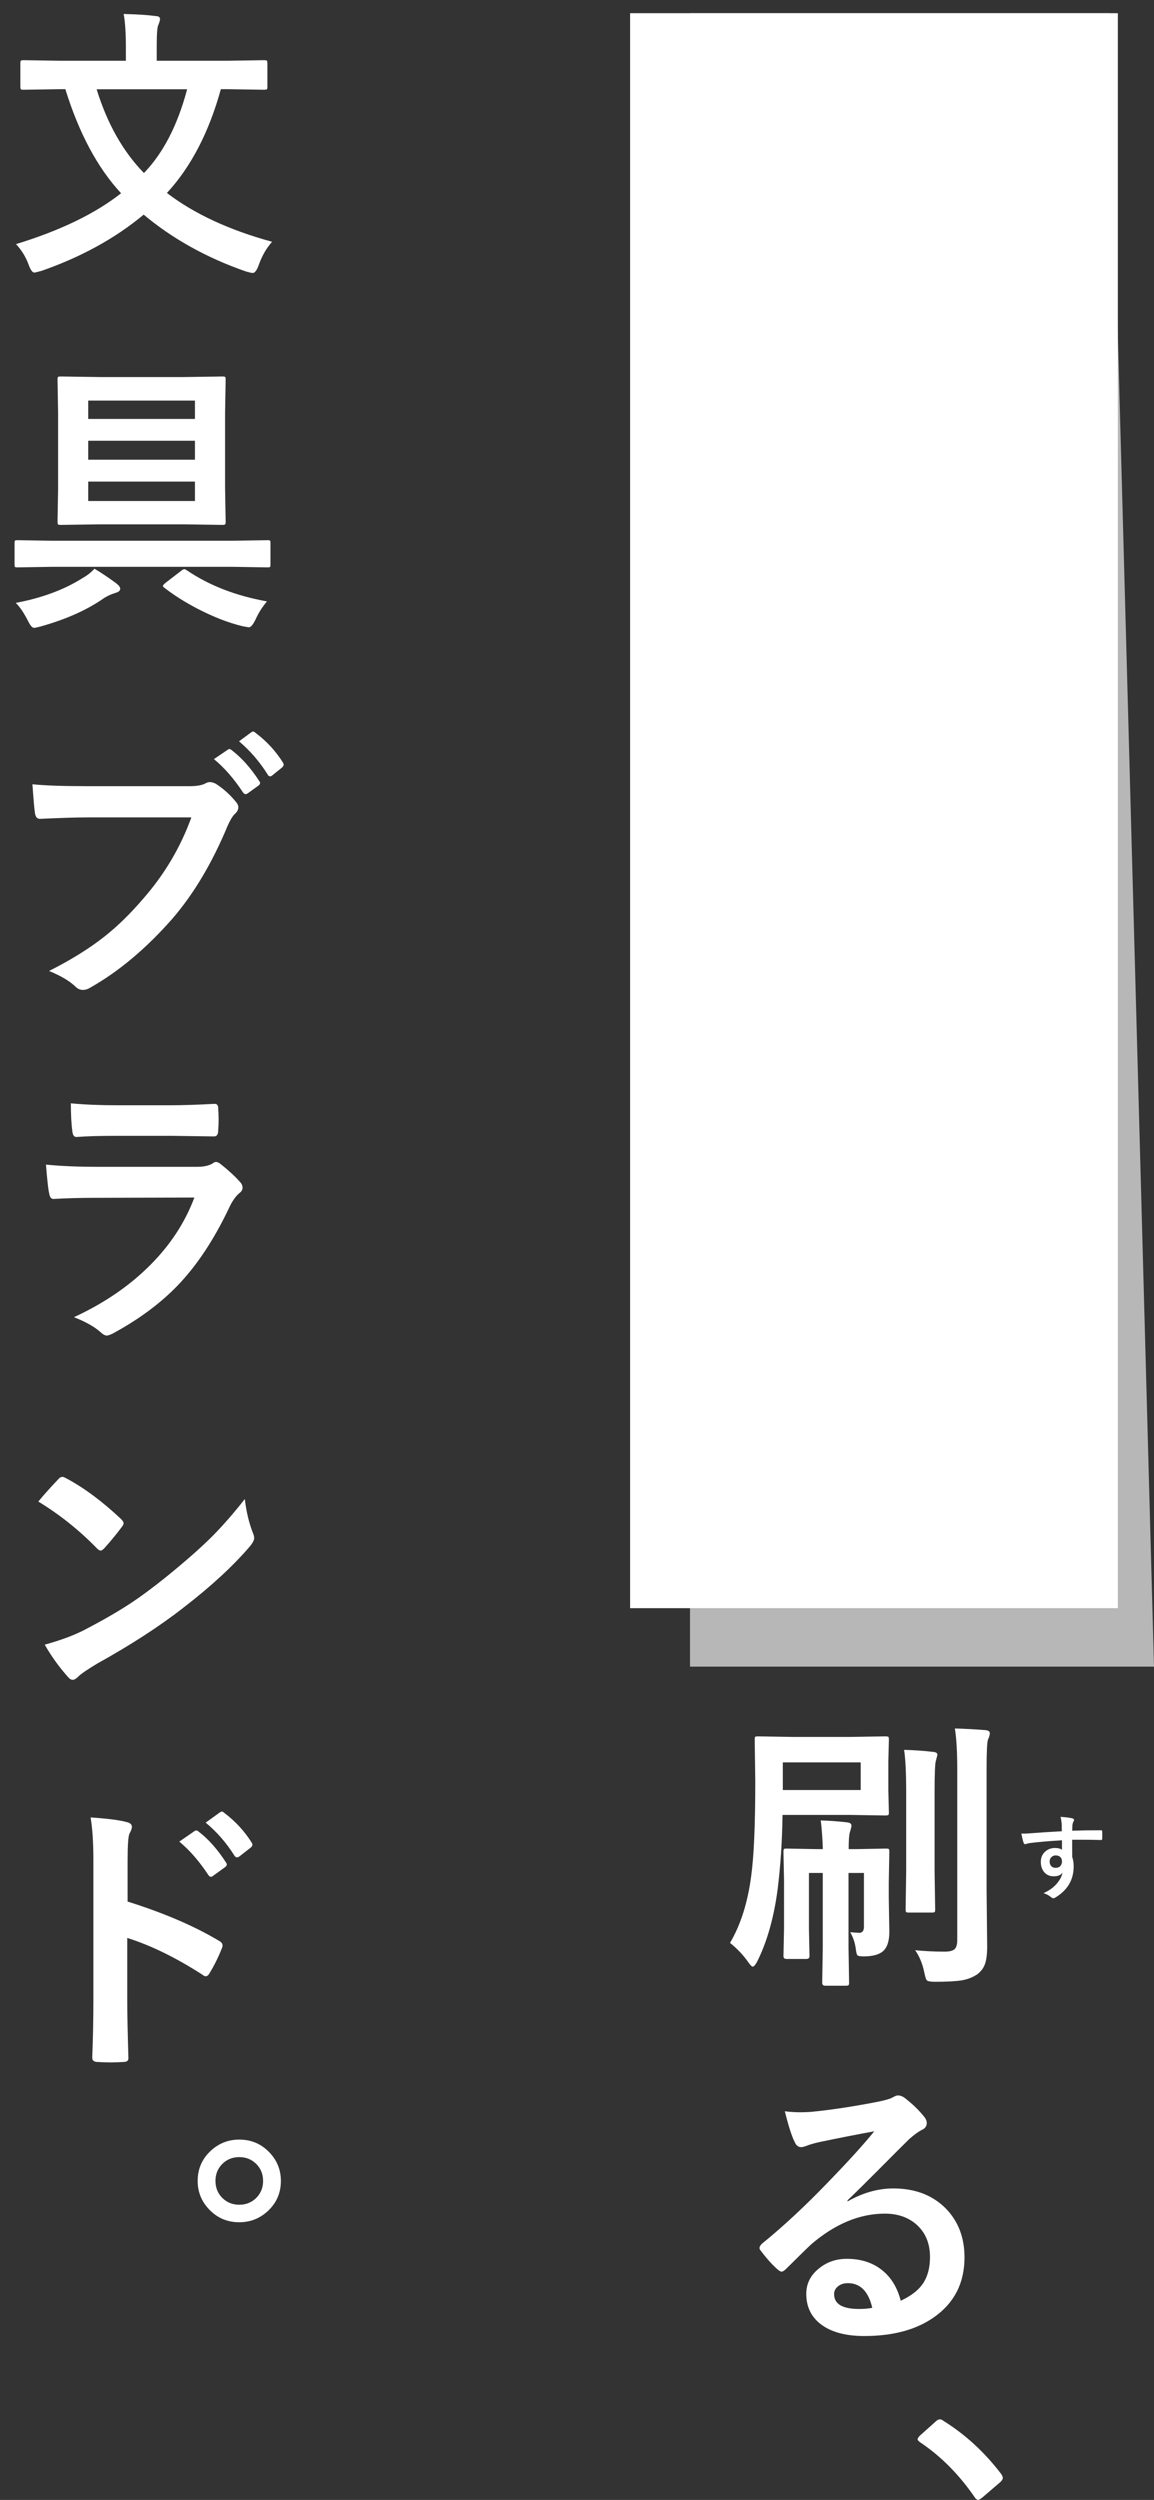
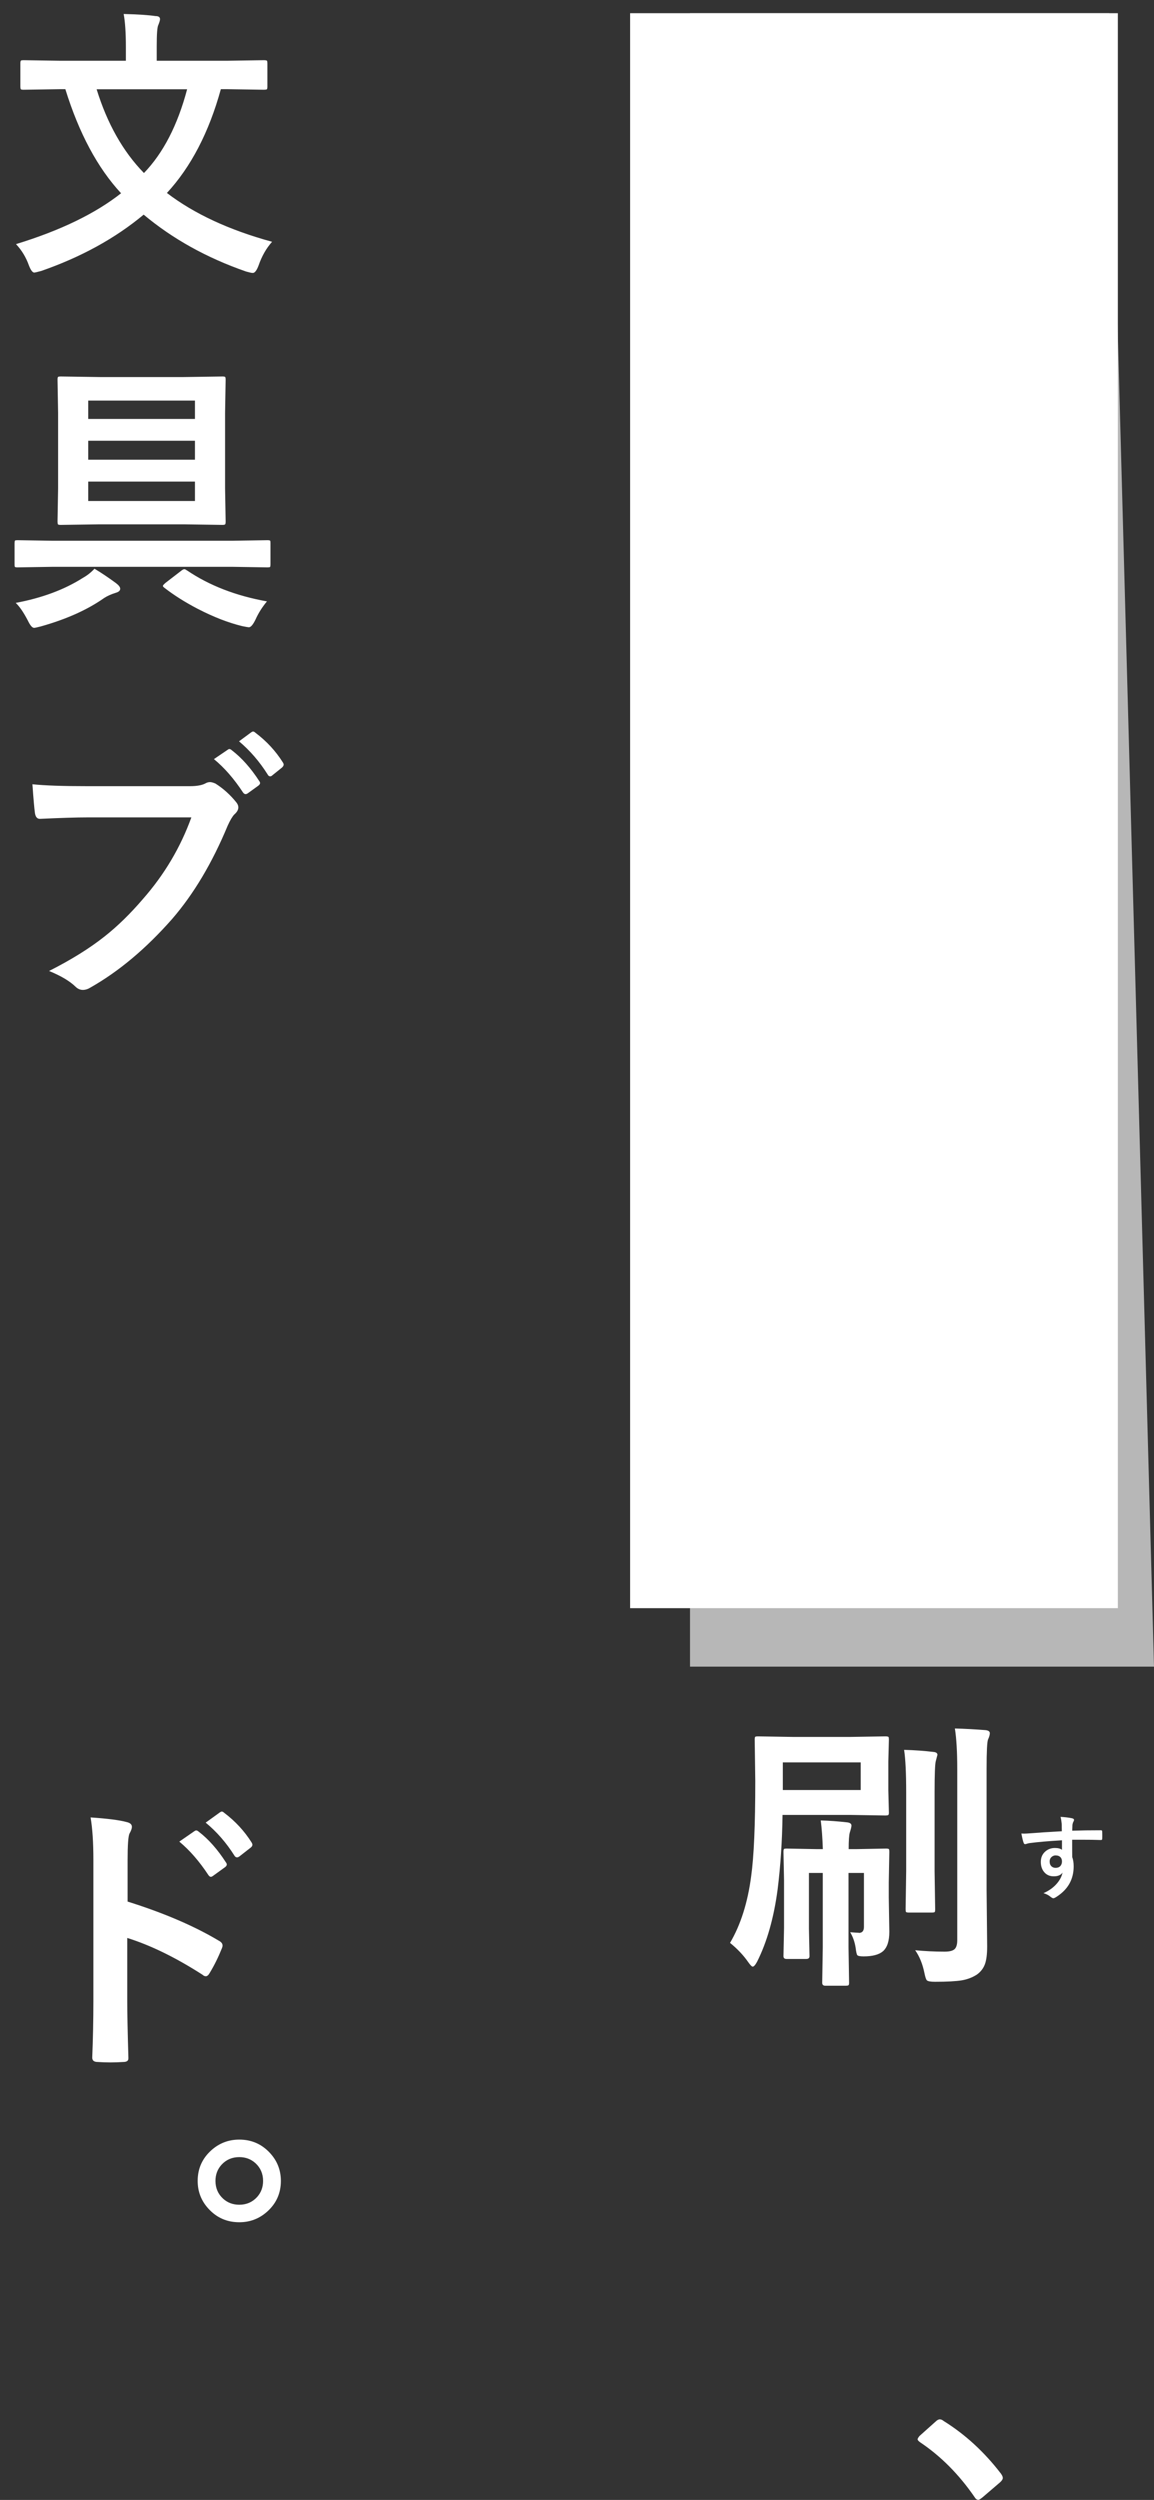
<svg xmlns="http://www.w3.org/2000/svg" id="_レイヤー_1" data-name="レイヤー 1" viewBox="0 0 160.89 348.48" class="sp">
  <rect x="0" y="0" width="160.89" height="348.48" fill="#333333" stroke="none" />
  <g style="isolation: isolate;">
    <g id="b">
      <g id="c">
        <path d="M37.93,33.71c-.81.9-1.43,2-1.88,3.3-.26.69-.53,1.04-.8,1.04-.17,0-.48-.07-.94-.2-5.5-1.91-10.25-4.56-14.28-7.93-3.95,3.29-8.7,5.91-14.28,7.85-.59.16-.91.23-.96.23-.25,0-.5-.33-.76-1-.4-1.13-1-2.12-1.8-2.97,6.17-1.89,11.05-4.25,14.65-7.09-3.28-3.54-5.87-8.38-7.77-14.51h-.76l-5.08.08c-.21,0-.33-.03-.37-.08s-.06-.17-.06-.35v-3.26c0-.21.03-.33.08-.37s.17-.06.35-.06l5.08.08h9.2v-1.91c0-1.97-.1-3.5-.31-4.61,2,.05,3.48.15,4.43.29.43,0,.64.14.64.43,0,.16-.08.42-.23.8-.16.27-.23,1.28-.23,3.01v1.99h9.86l5.08-.08c.23,0,.38.03.43.08.04.05.06.17.06.35v3.26c0,.21-.03.33-.08.37-.07.04-.2.06-.41.06l-5.08-.08h-.92c-1.65,6-4.16,10.83-7.52,14.47,3.8,2.9,8.68,5.17,14.65,6.8l.01.01ZM26.09,12.44h-12.62c1.48,4.79,3.68,8.69,6.6,11.68,2.7-2.8,4.7-6.69,6.02-11.68Z" style="fill: #fff;" />
        <path d="M7.42,79.01l-5,.08c-.2,0-.31-.03-.35-.08-.03-.04-.04-.16-.04-.35v-2.93c0-.21.02-.33.06-.37s.15-.06.33-.06l5,.08h24.88l5-.08c.21,0,.33.03.37.08.03.04.04.16.04.35v2.93c0,.21-.02.33-.06.37s-.16.06-.35.06l-5-.08H7.42ZM13.18,79.28c.86.51,1.85,1.17,2.97,1.99.4.3.61.57.61.8,0,.26-.21.45-.64.57-.64.2-1.17.44-1.6.72-2.33,1.64-5.27,2.96-8.83,3.96-.5.13-.81.2-.94.2-.26,0-.55-.35-.88-1.04-.59-1.13-1.15-1.95-1.68-2.44,3.65-.68,6.78-1.84,9.39-3.5.59-.33,1.12-.75,1.6-1.27v.01ZM25.62,52.56l5.41-.08c.21,0,.33.03.37.08.04.05.06.17.06.35l-.08,4.65v10.53l.08,4.59c0,.22-.02.36-.07.41s-.17.08-.36.08l-5.41-.08h-11.72l-5.45.08c-.21,0-.33-.03-.37-.08-.04-.06-.06-.2-.06-.41l.08-4.59v-10.53l-.08-4.65c0-.21.03-.33.08-.37.05-.04.17-.06.35-.06l5.45.08h11.72ZM27.18,55.84h-14.88v2.56h14.88v-2.56ZM12.3,64.08h14.88v-2.64h-14.88v2.64ZM27.18,69.84v-2.71h-14.88v2.71h14.88ZM26.07,79.51c3.11,2.11,6.83,3.55,11.15,4.32-.66.79-1.2,1.64-1.6,2.54-.35.72-.66,1.07-.92,1.07-.08,0-.38-.05-.92-.16-1.94-.47-4-1.27-6.19-2.4-1.77-.92-3.32-1.9-4.65-2.93-.16-.12-.23-.21-.23-.27,0-.08.13-.23.39-.45l2.13-1.64c.21-.17.36-.25.47-.25.09,0,.21.06.37.18v-.01Z" style="fill: #fff;" />
        <path d="M4.51,109.32c1.68.18,4.24.27,7.68.27h14.28c1,0,1.74-.14,2.21-.41.18-.1.38-.16.61-.16.18,0,.43.07.74.2,1.11.7,2.08,1.58,2.93,2.64.18.23.27.46.27.68,0,.34-.19.67-.57,1-.26.27-.57.79-.92,1.56-2.15,5.18-4.73,9.52-7.75,13.01-3.61,4.1-7.39,7.28-11.35,9.53-.36.23-.73.35-1.09.35s-.7-.14-1-.43c-.83-.81-2.07-1.54-3.71-2.21,3.09-1.56,5.67-3.17,7.75-4.82,1.81-1.43,3.58-3.16,5.31-5.18,3.01-3.42,5.27-7.23,6.78-11.41h-14.45c-1.56,0-3.76.07-6.6.2-.42.04-.67-.23-.76-.8-.09-.66-.21-2-.35-4.02h-.01ZM29.82,105.82l1.93-1.31c.08-.06.16-.1.23-.1.1,0,.22.06.35.18,1.37,1.05,2.64,2.48,3.81,4.28.08.1.12.2.12.29,0,.12-.08.23-.23.35l-1.48,1.07c-.12.08-.22.12-.31.12-.13,0-.25-.08-.37-.25-1.24-1.89-2.58-3.43-4.04-4.63h-.01ZM33.32,103.34l1.72-1.27c.09-.06.18-.1.25-.1.09,0,.2.06.33.18,1.54,1.16,2.81,2.53,3.81,4.12.08.12.12.22.12.31,0,.13-.08.27-.23.41l-1.33,1.07c-.1.1-.21.16-.31.16-.16,0-.28-.09-.37-.27-1.12-1.78-2.45-3.32-3.98-4.61h-.01Z" style="fill: #fff;" />
-         <path d="M6.41,162.34c2.03.21,4.49.31,7.36.31h13.71c.9,0,1.61-.15,2.13-.45.2-.16.36-.23.51-.23.17,0,.37.09.61.27,1.07.85,1.97,1.67,2.7,2.48.26.27.39.55.39.84s-.15.54-.45.76c-.5.42-.94,1.04-1.35,1.88-2.14,4.54-4.57,8.22-7.3,11.04-2.41,2.49-5.42,4.71-9.02,6.66-.38.18-.64.27-.8.27-.26,0-.55-.16-.88-.47-.86-.77-2.1-1.46-3.71-2.09,4.22-1.95,7.77-4.38,10.66-7.29,2.8-2.81,4.84-5.94,6.13-9.39l-13.65.04c-2.23,0-4.23.05-6,.16-.31,0-.51-.25-.59-.76-.13-.52-.28-1.86-.45-4.02v-.01ZM9.89,153.8c1.9.18,4.09.27,6.56.27h7.21c1.61,0,3.7-.06,6.27-.2.33,0,.49.21.49.62.04.52.06,1.04.06,1.56s-.02,1.05-.06,1.56c0,.53-.19.8-.57.8h-.16l-5.64-.08h-7.91c-2.19,0-4.02.05-5.49.16-.34,0-.53-.29-.57-.88-.13-.92-.2-2.2-.2-3.83l.01.02Z" style="fill: #fff;" />
-         <path d="M5.35,209.3c.66-.81,1.59-1.85,2.79-3.12.17-.21.36-.31.57-.31.12,0,.29.07.53.2,2.49,1.33,5.03,3.22,7.64,5.68.23.23.35.42.35.57s-.08.31-.23.51c-.87,1.16-1.7,2.16-2.48,3.01-.22.21-.38.31-.49.31-.13,0-.3-.1-.51-.31-2.44-2.51-5.16-4.69-8.16-6.52l-.01-.02ZM6.23,229.26c2.14-.59,3.94-1.25,5.41-1.99,2.58-1.34,4.72-2.57,6.43-3.69,1.5-.98,3.19-2.23,5.08-3.75,2.68-2.17,4.81-4.05,6.39-5.62,1.5-1.51,3.03-3.26,4.59-5.25.21,1.76.58,3.31,1.11,4.67.13.31.2.57.2.76,0,.3-.21.7-.64,1.21-2.33,2.72-5.4,5.55-9.2,8.48-3.31,2.59-7.33,5.2-12.07,7.83-1.41.85-2.3,1.46-2.68,1.86-.27.26-.51.39-.72.39s-.44-.14-.68-.43c-1.24-1.39-2.3-2.88-3.2-4.45l-.02-.02Z" style="fill: #fff;" />
        <path d="M17.79,265.07c5.03,1.58,9.26,3.39,12.71,5.45.35.18.53.41.53.68,0,.11-.03.22-.08.35-.5,1.25-1.07,2.41-1.72,3.48-.17.3-.35.45-.53.45-.16,0-.31-.06-.45-.2-3.75-2.41-7.25-4.12-10.51-5.14v8.85c0,1.46.05,4.07.16,7.83v.12c0,.33-.24.49-.72.49-.6.04-1.19.06-1.78.06s-1.19-.02-1.78-.06c-.51,0-.76-.2-.76-.61.1-2.58.16-5.2.16-7.87v-19.69c0-2.43-.13-4.41-.39-5.92,2.34.16,4.01.37,5,.64.51.11.76.33.76.68,0,.22-.11.53-.33.92-.18.35-.27,1.6-.27,3.75v5.74ZM25,256.71l2.11-1.46c.09-.06.18-.1.25-.1.09,0,.21.06.35.18,1.37,1.05,2.63,2.48,3.79,4.28.08.11.12.2.12.29,0,.12-.07.23-.21.35l-1.7,1.23c-.12.09-.22.14-.31.14-.12,0-.23-.08-.35-.25-1.25-1.9-2.6-3.45-4.04-4.65l-.01-.01ZM28.67,254.07l2.01-1.45c.09-.06.18-.1.25-.1.09,0,.2.06.33.18,1.55,1.17,2.82,2.55,3.81,4.12.08.13.12.24.12.33,0,.14-.08.27-.23.39l-1.6,1.25c-.12.08-.22.12-.31.12-.14,0-.27-.08-.37-.25-1.12-1.78-2.45-3.31-4-4.59h-.01Z" style="fill: #fff;" />
        <path d="M33.36,298.25c1.72,0,3.15.63,4.3,1.89,1,1.09,1.5,2.38,1.5,3.87,0,1.72-.64,3.14-1.91,4.28-1.11.99-2.4,1.48-3.89,1.48-1.72,0-3.15-.63-4.3-1.89-1-1.09-1.5-2.38-1.5-3.87,0-1.72.64-3.14,1.91-4.28,1.11-.99,2.4-1.48,3.89-1.48ZM33.36,300.69c-1,0-1.83.36-2.48,1.07-.56.62-.84,1.37-.84,2.25,0,1,.36,1.83,1.07,2.48.62.56,1.37.84,2.25.84,1,0,1.83-.36,2.48-1.07.56-.62.84-1.37.84-2.25,0-1-.36-1.83-1.07-2.48-.62-.56-1.37-.84-2.25-.84Z" style="fill: #fff;" />
        <path d="M101.78,270.83c1.48-2.51,2.47-5.62,2.95-9.32.38-2.72.57-7.13.57-13.24l-.08-5.78c0-.22.03-.35.08-.39s.17-.06.35-.06l4.92.08h7.91l4.96-.08c.23,0,.38.03.43.08.04.05.06.18.06.37l-.08,3.07v4l.08,3.12c0,.18-.03.29-.1.33-.05.04-.18.06-.39.06l-4.96-.08h-9.38c-.05,3.67-.28,7.12-.68,10.35-.53,4.01-1.49,7.38-2.87,10.12-.25.46-.45.68-.61.68-.12,0-.32-.2-.61-.61-.68-.98-1.53-1.88-2.56-2.71l.01.01ZM120,249.52v-3.85h-10.86v3.85h10.86ZM119.73,269.44c.48,0,.72-.28.72-.84v-7.52h-2.15v10.39l.08,4.92c0,.2-.03.31-.1.35-.05.04-.18.06-.39.06h-2.83c-.29,0-.43-.14-.43-.41l.08-4.92v-10.39h-1.93v7.75l.08,3.85c0,.26-.15.39-.45.39h-2.75c-.29,0-.43-.13-.43-.39l.08-3.93v-6.64l-.08-3.98c0-.22.03-.35.08-.39s.17-.06.35-.06l4.26.08h.8c-.05-1.55-.15-2.88-.29-4,1.15.03,2.38.12,3.71.27.38.05.57.2.57.45,0,.16-.08.48-.23.96-.1.33-.16,1.1-.16,2.32h1l4.22-.08c.21,0,.34.03.39.08.04.05.06.18.06.37l-.08,4.3v2.05l.08,4.8c0,1.28-.29,2.18-.88,2.71-.56.48-1.46.72-2.71.72-.5,0-.79-.06-.88-.18-.08-.1-.16-.45-.23-1.04-.13-.81-.38-1.52-.76-2.15.66.05,1.07.08,1.23.08l-.03.02ZM130.69,244.64s-.08.32-.23.88c-.1.38-.16,1.8-.16,4.28v11.04l.08,5.29c0,.22-.02.36-.07.4-.05.05-.17.07-.38.07h-3.24c-.21,0-.33-.03-.37-.08s-.06-.18-.06-.39l.08-5.29v-11c0-2.7-.1-4.67-.29-5.92,1.47.04,2.83.14,4.08.29.38.03.57.17.57.43h-.01ZM127.58,271.85c1.33.13,2.7.2,4.12.2.69,0,1.16-.12,1.41-.37.23-.23.35-.64.35-1.23v-23.85c0-2.38-.11-4.27-.33-5.66,1.41.04,2.83.12,4.26.23.4.04.61.18.61.43,0,.22-.08.51-.25.88-.13.33-.2,1.67-.2,4.04v16.93l.08,7.87c0,1.11-.11,1.95-.33,2.52-.22.57-.59,1.04-1.11,1.41-.62.4-1.33.67-2.11.8-.79.13-2.04.2-3.73.2-.62,0-1-.07-1.13-.21-.12-.12-.23-.48-.35-1.07-.25-1.21-.67-2.25-1.27-3.11l-.02-.01Z" style="fill: #fff;" />
-         <path d="M121.9,297.09c-2.5.46-5.08.96-7.73,1.52-.69.16-1.25.32-1.68.49-.33.13-.59.2-.8.2-.39,0-.68-.23-.88-.68-.42-.82-.88-2.26-1.39-4.32.68.09,1.4.14,2.17.14.52,0,1.04-.02,1.54-.06,2.75-.27,5.77-.73,9.08-1.37,1.11-.22,1.84-.42,2.19-.61.36-.21.62-.31.76-.31.31,0,.62.1.92.31,1.07.82,1.96,1.67,2.68,2.56.3.34.45.66.45.98,0,.43-.23.75-.68.96-.46.22-1.04.64-1.76,1.27-.82.81-2.34,2.32-4.55,4.55-1.65,1.65-3.01,3-4.08,4.02l.04.12c2.11-1.2,4.23-1.8,6.37-1.8,3.14,0,5.64,1,7.5,2.99,1.61,1.75,2.42,3.95,2.42,6.62,0,3.58-1.43,6.37-4.28,8.36-2.47,1.73-5.7,2.6-9.69,2.6-2.71,0-4.78-.59-6.21-1.76-1.25-1.02-1.88-2.39-1.88-4.12,0-1.45.62-2.65,1.86-3.61,1.08-.85,2.34-1.27,3.79-1.27,2.03,0,3.71.56,5.04,1.68,1.2,1,2.02,2.39,2.48,4.16,1.51-.69,2.58-1.55,3.22-2.58.57-.94.86-2.11.86-3.52,0-1.94-.66-3.47-1.97-4.59-1.13-.96-2.57-1.45-4.32-1.45-3.5,0-6.91,1.41-10.23,4.24-.51.47-1.67,1.6-3.48,3.4-.3.3-.53.45-.68.45s-.36-.12-.61-.35c-.73-.64-1.51-1.51-2.34-2.62-.09-.1-.14-.21-.14-.33,0-.17.11-.36.33-.59,2.98-2.41,6.14-5.35,9.47-8.83,2.72-2.81,4.79-5.1,6.21-6.86v.01ZM121.61,321.7c-.53-2.29-1.67-3.44-3.4-3.44-.6,0-1.08.17-1.45.51-.31.27-.47.61-.47,1.02,0,1.38,1.16,2.07,3.48,2.07.69,0,1.3-.05,1.84-.16Z" style="fill: #fff;" />
        <path d="M131.06,337.25c.16,0,.33.08.51.23,2.99,1.86,5.65,4.3,7.97,7.32.18.25.27.45.27.61,0,.18-.13.39-.39.62l-2.44,2.09c-.29.23-.48.35-.57.35-.21,0-.39-.14-.55-.41-2.17-3.15-4.7-5.69-7.58-7.62-.23-.17-.35-.31-.35-.41,0-.09.09-.25.27-.47l2.25-2.01c.21-.21.41-.31.61-.31v.01Z" style="fill: #fff;" />
        <polygon points="160.89 232.32 96.2 232.32 96.2 1.84 154.63 1.84 160.89 232.32" style="fill: #b7b7b7; isolation: isolate; mix-blend-mode: multiply;" />
        <rect x="87.85" y="1.84" width="68" height="222.33" style="fill: #fff;" />
        <path d="M148.04,255.29c0-.13,0-.33-.01-.6,0-.2,0-.36-.01-.48-.03-.33-.08-.64-.16-.95.63.04,1.14.1,1.52.18.24.04.36.12.36.25,0,.07-.04.17-.11.3-.05.09-.08.21-.11.37,0,.06-.01.33-.03.83,1.16-.04,2.49-.06,3.99-.06.08,0,.13.01.15.04s.03.08.04.16c0,.17.01.33.01.5s0,.33-.01.49c0,.12-.06.17-.17.17h-.05c-.79-.03-1.62-.04-2.51-.04h-1.46c0,1.08,0,1.89.01,2.42.13.35.2.78.2,1.29,0,1.79-.77,3.18-2.32,4.2-.25.17-.42.25-.51.25s-.22-.07-.39-.2c-.27-.23-.6-.4-.99-.51.79-.35,1.43-.81,1.9-1.38.4-.47.65-.96.76-1.49-.24.35-.64.52-1.22.52s-1.02-.2-1.35-.6c-.3-.36-.46-.83-.46-1.4,0-.63.22-1.12.66-1.49.36-.3.8-.46,1.3-.46.46,0,.79.09.99.26v-1.33c-1.89.11-3.39.24-4.51.39-.1.01-.23.04-.39.09-.11.04-.19.06-.22.06-.11,0-.18-.06-.22-.18-.09-.22-.2-.66-.32-1.31.13.01.27.02.41.02.13,0,.52-.02,1.17-.07.7-.06,2.04-.15,4.03-.26l.03.02ZM147.21,258.63c-.25,0-.45.08-.62.24s-.25.36-.25.61c0,.3.09.53.27.69.15.13.33.2.56.2.27,0,.5-.08.66-.25.15-.16.23-.38.23-.65s-.09-.49-.27-.64c-.15-.13-.34-.19-.59-.19l.01-.01Z" style="fill: #fff;" />
      </g>
    </g>
  </g>
</svg>